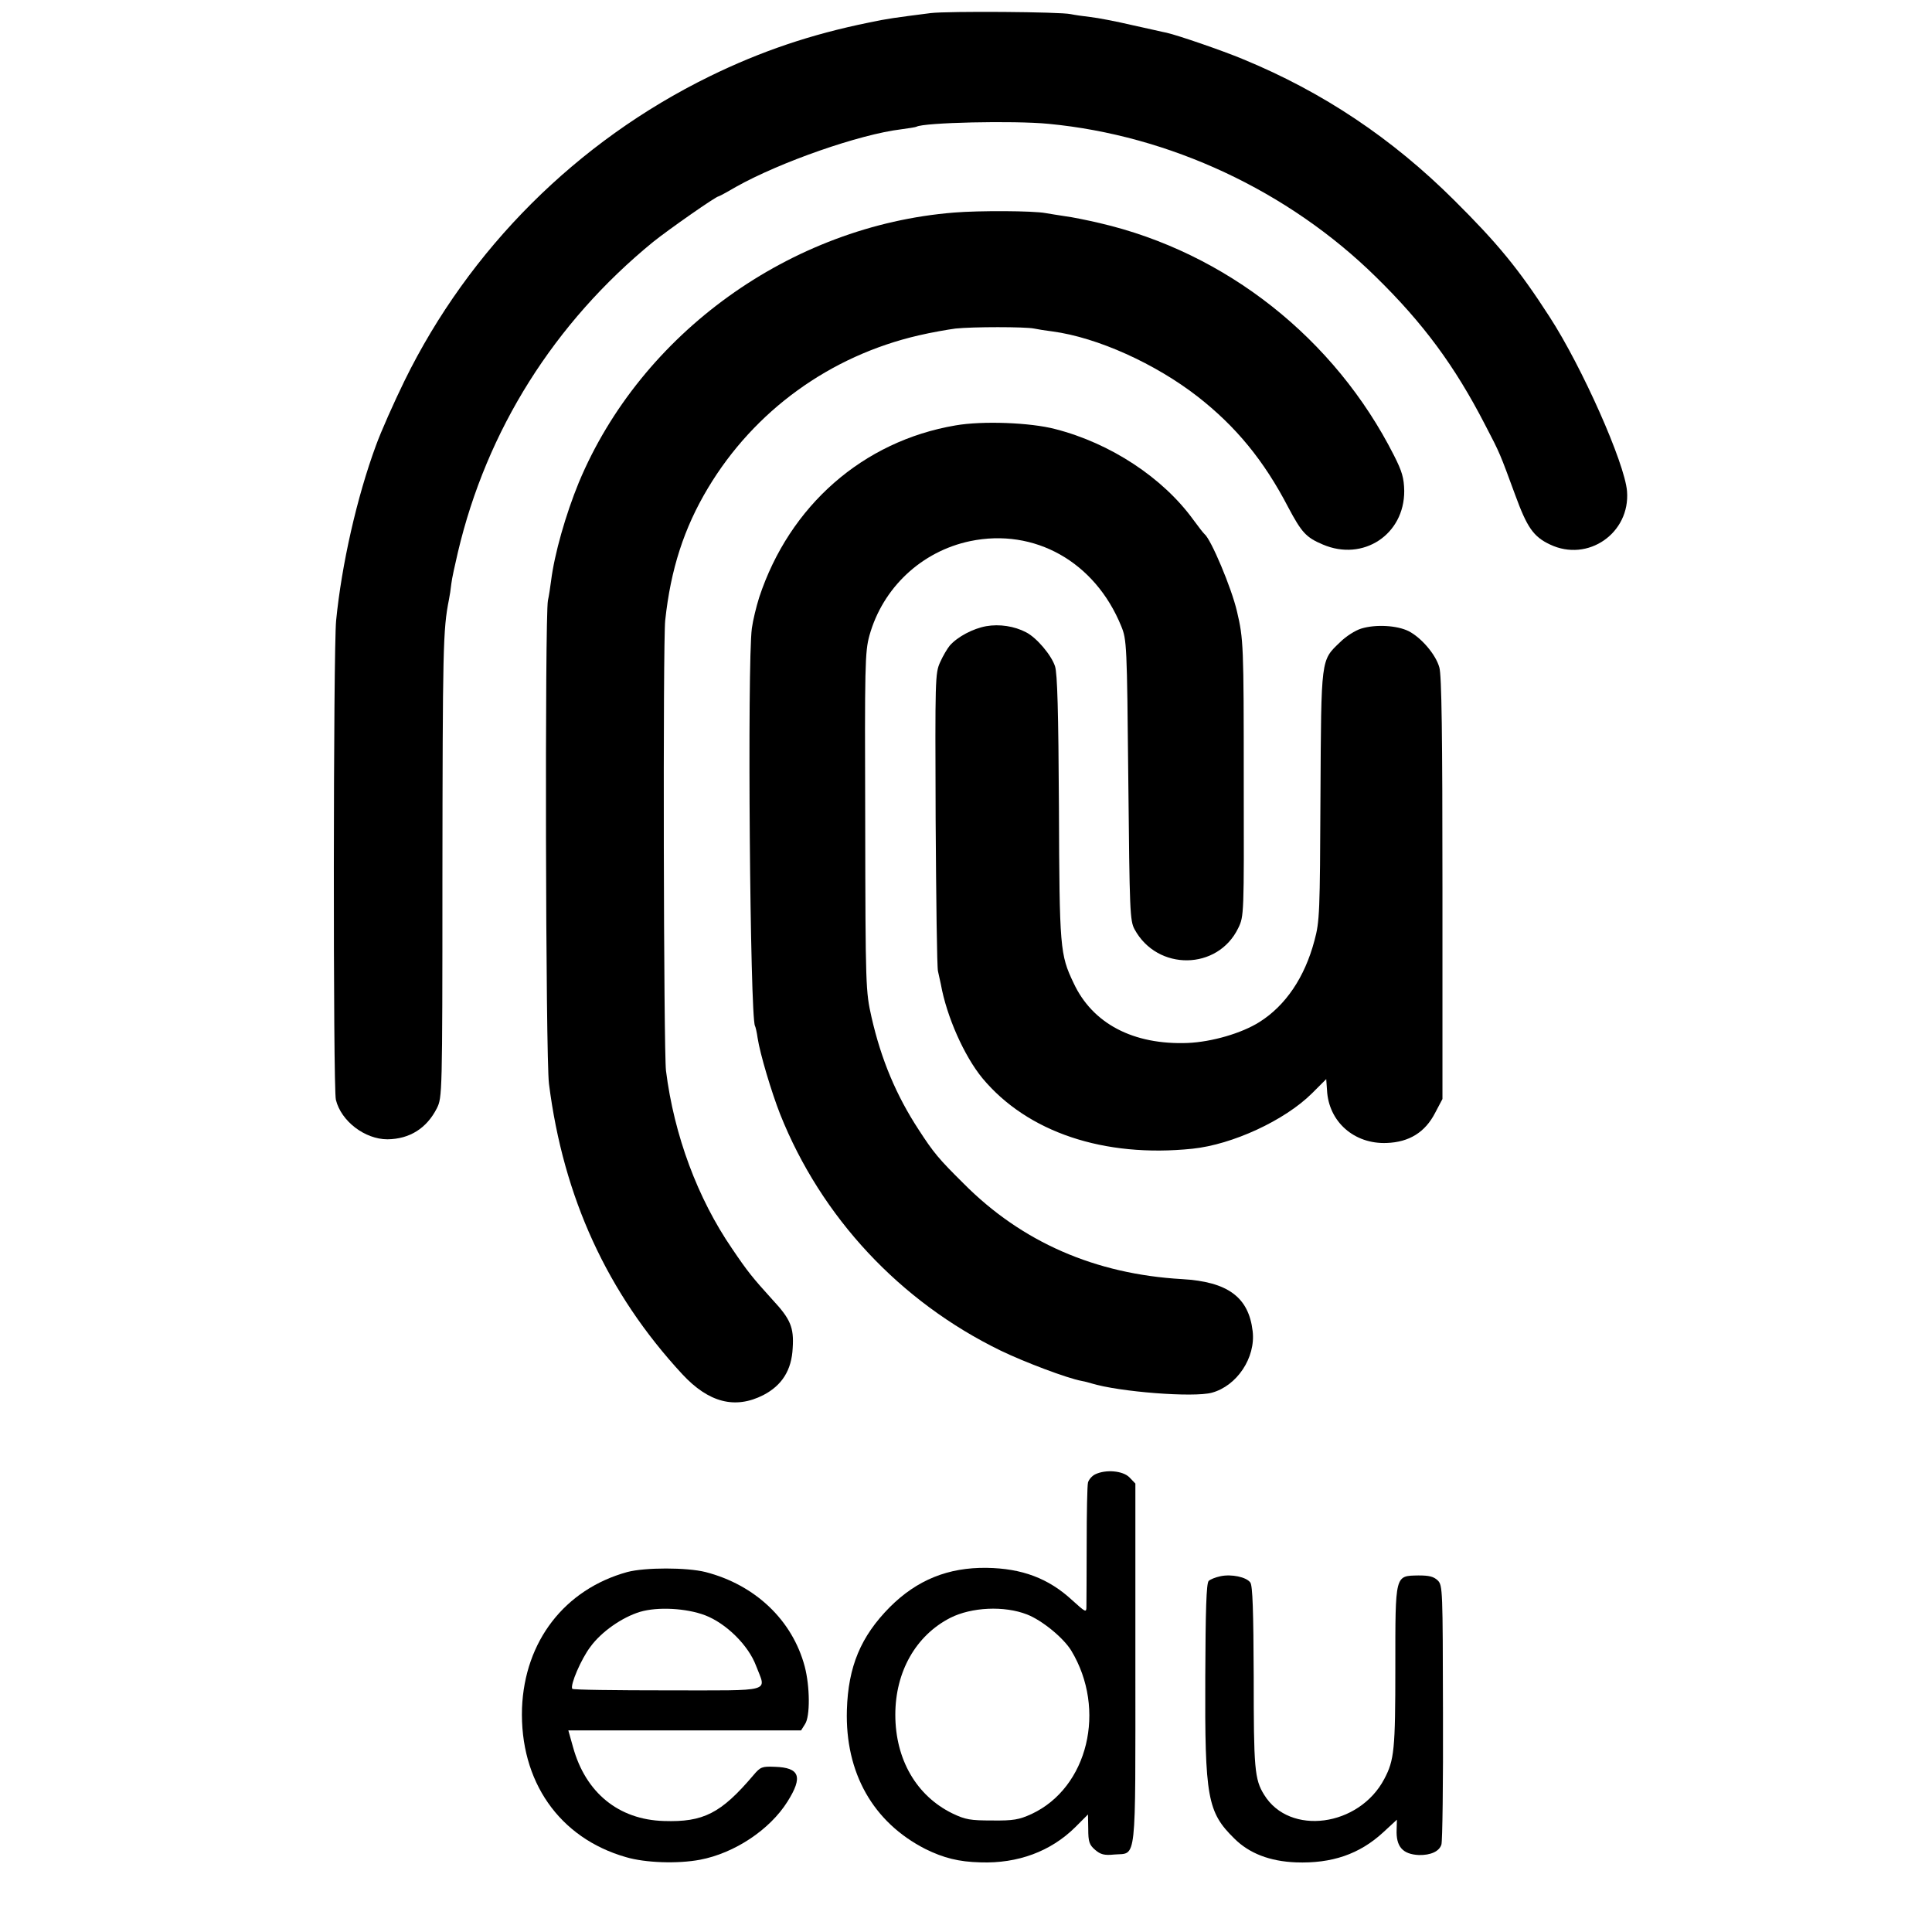
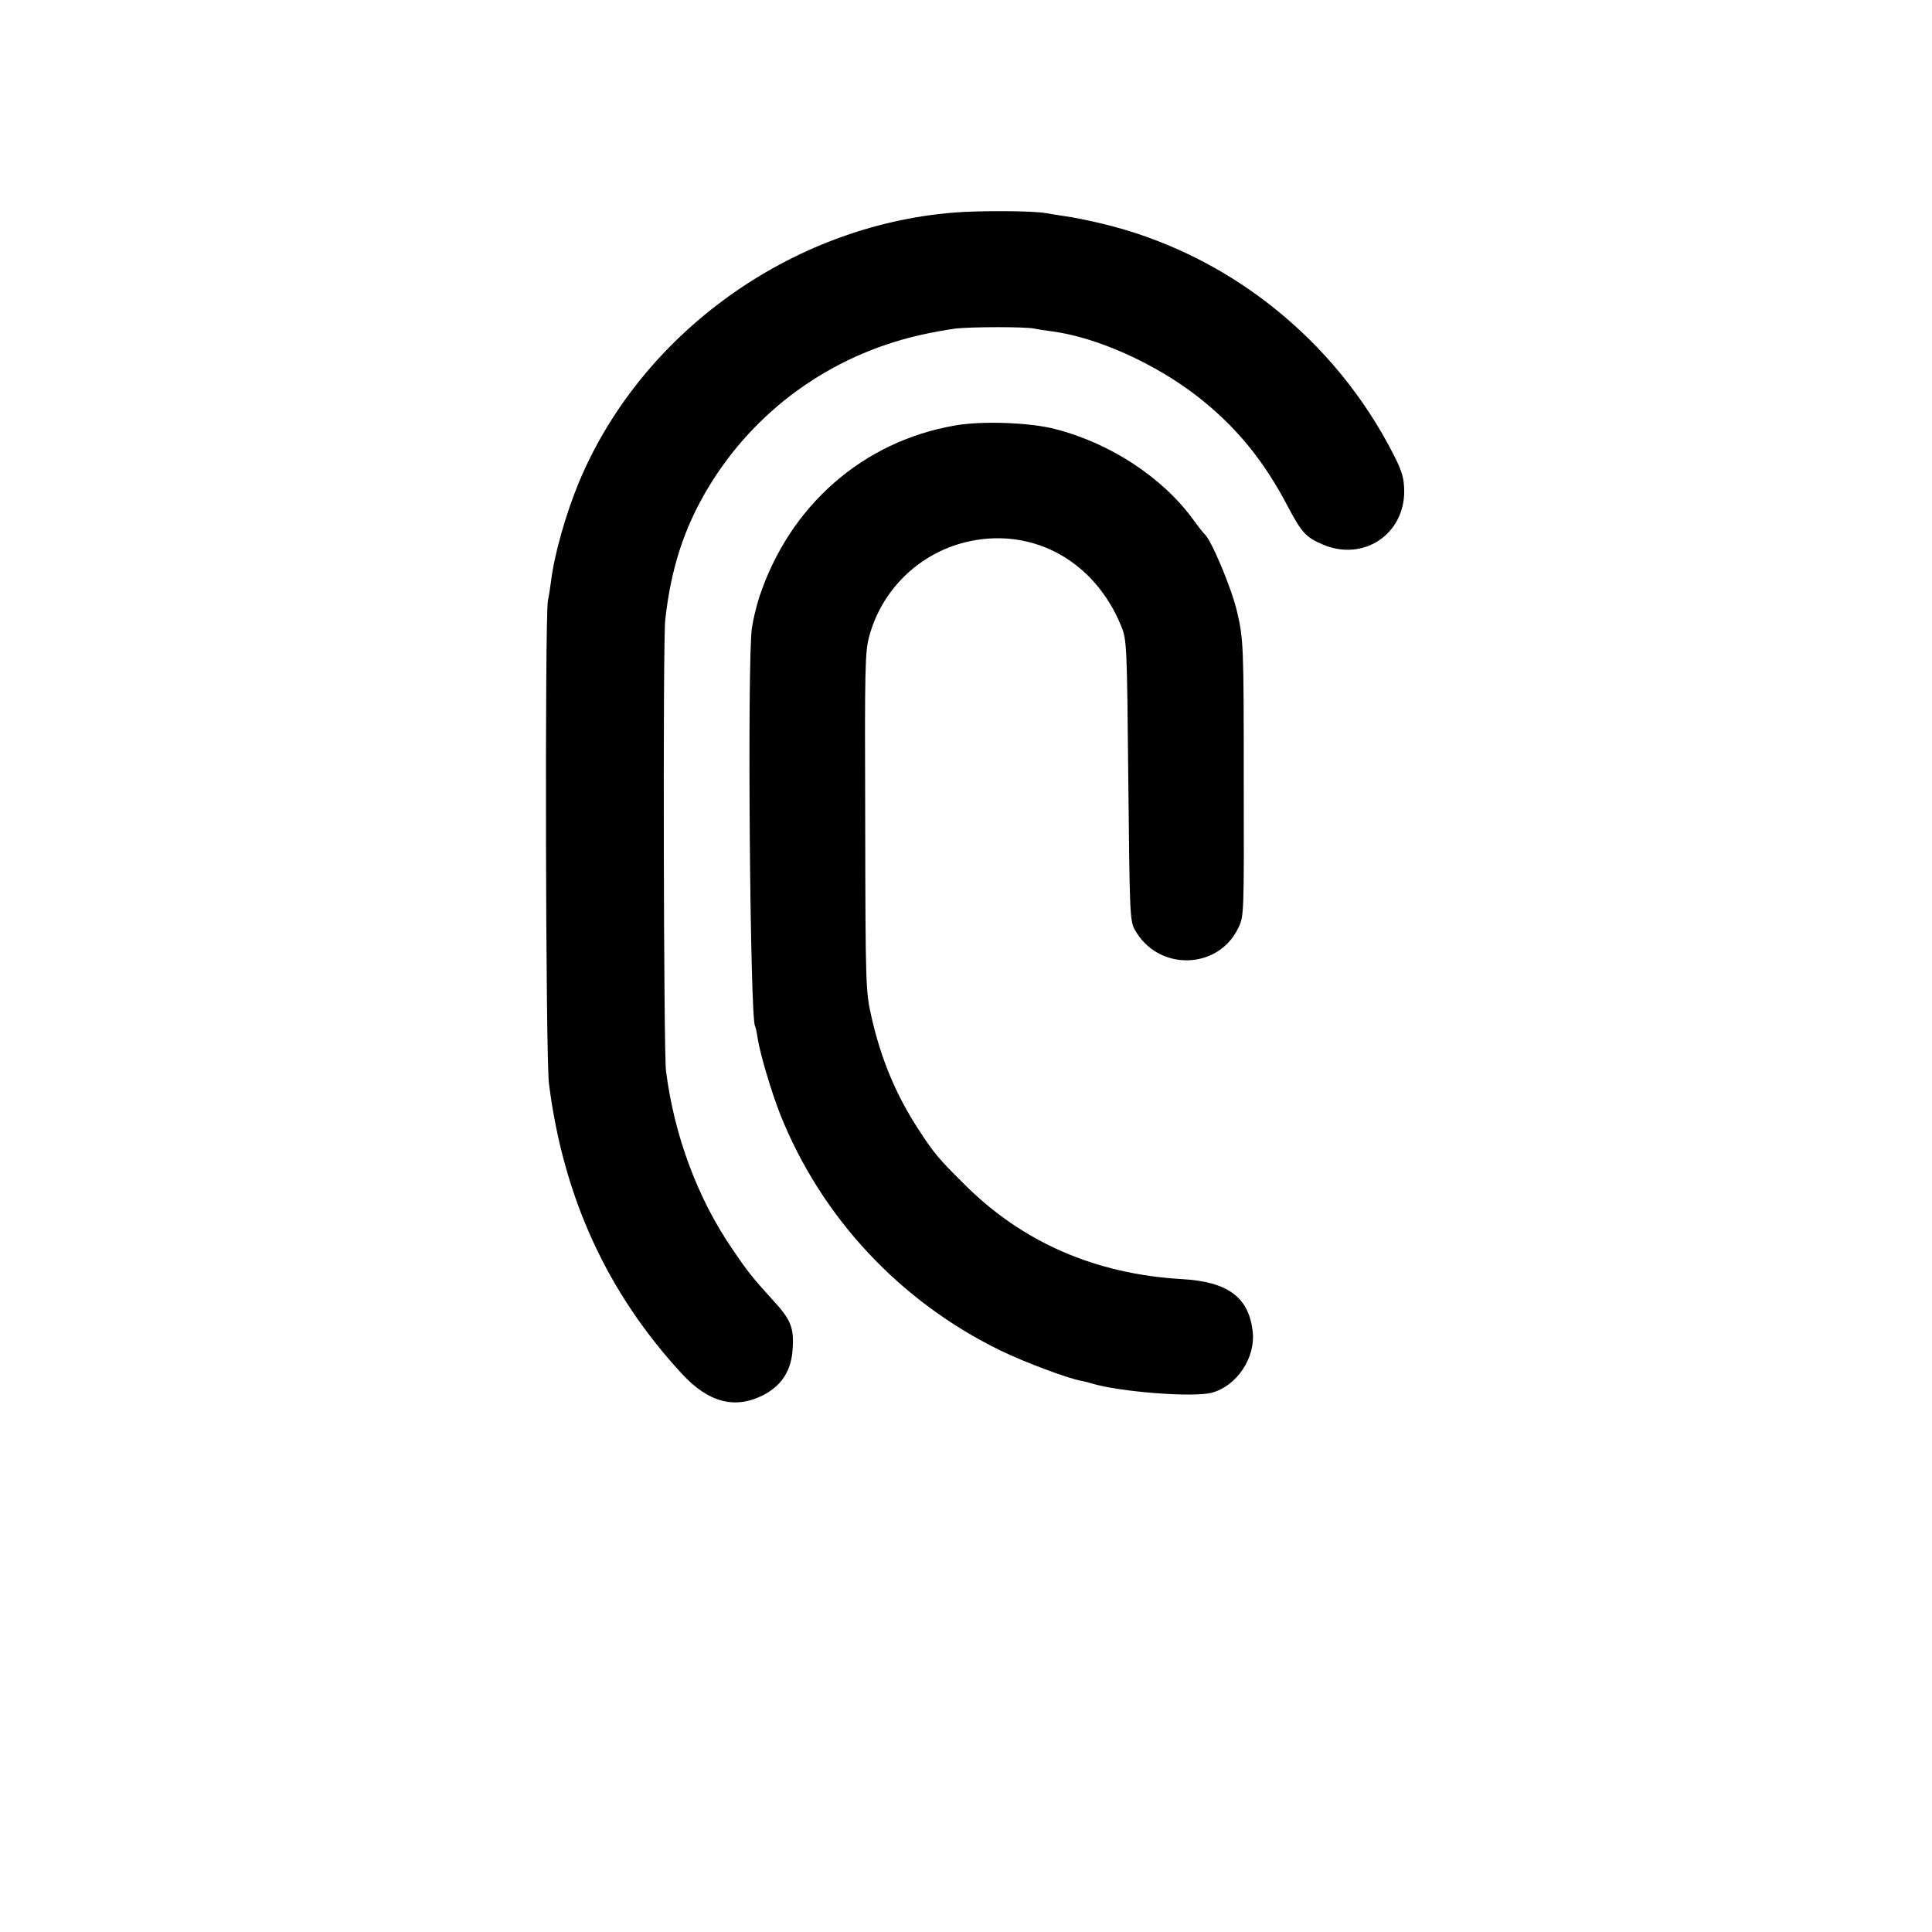
<svg xmlns="http://www.w3.org/2000/svg" version="1.0" width="738pt" height="738pt" viewBox="0 0 738 738" preserveAspectRatio="xMidYMid meet">
  <g transform="translate(0,738) scale(0.1,-0.1)" fill="#000000" stroke="none">
-     <path d="M3555 7330 c-140 -18 -164 -21 -235 -36 -222 -45 -414 -110 -610 -206 -506 -248 -918 -659 -1165 -1163 -40 -82 -90 -194 -109 -247 -73 -198 -131 -455 -152 -668 -11 -109 -12 -1788 -1 -1831 20 -82 111 -151 197 -151 85 1 150 42 189 119 20 41 21 50 21 870 1 892 2 957 25 1073 3 14 7 41 9 60 2 19 14 73 25 120 110 467 368 877 746 1186 60 48 240 174 250 174 2 0 32 16 66 36 169 95 473 201 631 220 29 4 56 8 59 10 28 16 371 24 504 11 463 -44 916 -256 1250 -584 182 -178 302 -341 417 -564 59 -113 57 -110 116 -270 45 -123 69 -159 133 -189 145 -69 307 44 294 204 -9 108 -172 475 -296 666 -118 183 -198 280 -364 445 -237 236 -501 413 -807 539 -79 33 -248 91 -292 101 -12 2 -70 16 -131 29 -60 14 -132 28 -160 31 -27 3 -61 8 -75 11 -39 9 -468 12 -535 4z" />
    <path d="M3644 6568 c-624 -50 -1195 -461 -1433 -1031 -50 -122 -93 -272 -106 -376 -3 -23 -8 -57 -12 -75 -12 -61 -9 -1745 4 -1846 55 -434 223 -800 509 -1109 101 -109 202 -135 310 -80 71 37 108 95 112 180 5 78 -8 110 -77 184 -76 84 -95 107 -155 196 -131 191 -221 432 -252 679 -9 72 -12 1635 -3 1720 21 196 72 353 163 505 177 296 467 506 806 584 47 11 110 22 140 26 66 7 265 7 300 0 14 -3 45 -8 70 -11 172 -23 393 -123 555 -249 146 -114 253 -244 346 -423 51 -96 68 -115 132 -142 154 -66 312 38 311 205 -1 49 -8 74 -39 135 -226 447 -642 776 -1125 888 -47 11 -106 23 -131 26 -25 4 -59 9 -75 12 -48 9 -253 10 -350 2z" />
    <path d="M3650 5755 c-353 -60 -634 -306 -750 -657 -11 -35 -24 -88 -28 -118 -18 -137 -7 -1488 12 -1519 2 -3 7 -24 10 -46 9 -60 53 -207 86 -291 157 -394 458 -716 842 -903 91 -44 255 -106 310 -116 11 -2 27 -6 36 -9 107 -33 391 -55 461 -36 96 26 168 134 156 235 -15 130 -95 189 -270 199 -331 19 -612 141 -835 366 -94 93 -114 117 -171 205 -85 130 -143 267 -180 430 -22 98 -23 112 -24 745 -2 598 -1 650 16 712 51 183 199 322 385 361 246 51 477 -79 577 -325 21 -51 22 -69 27 -588 5 -501 6 -537 24 -570 87 -160 318 -157 396 5 22 45 22 51 21 558 0 525 -1 546 -26 652 -21 90 -99 275 -124 295 -4 3 -23 28 -43 55 -116 160 -316 292 -527 346 -95 25 -278 32 -381 14z" />
-     <path d="M3767 4988 c-50 -9 -109 -40 -139 -74 -9 -11 -26 -39 -37 -64 -19 -42 -19 -64 -17 -599 2 -306 5 -567 9 -581 3 -14 8 -36 11 -50 22 -123 89 -274 159 -359 172 -206 464 -304 802 -269 153 16 352 108 456 211 l55 55 3 -42 c6 -121 104 -207 228 -202 86 3 147 41 185 115 l28 53 0 805 c0 583 -3 816 -12 844 -14 50 -70 114 -117 138 -44 22 -125 27 -181 10 -23 -7 -59 -30 -81 -52 -74 -71 -72 -56 -75 -587 -2 -446 -3 -480 -23 -553 -37 -140 -110 -248 -210 -311 -68 -43 -182 -76 -274 -80 -208 -8 -364 74 -436 229 -52 109 -54 132 -56 671 -2 366 -6 512 -15 539 -14 43 -71 110 -111 130 -44 23 -101 32 -152 23z" />
-     <path d="M4183 1748 c-12 -6 -24 -20 -27 -31 -3 -12 -5 -117 -5 -234 0 -117 -1 -225 -1 -239 0 -25 -2 -24 -55 24 -90 83 -191 121 -326 123 -147 2 -266 -46 -370 -150 -111 -112 -159 -227 -164 -393 -7 -240 100 -429 300 -531 69 -34 127 -49 210 -51 143 -5 269 42 362 134 l49 49 1 -56 c0 -48 4 -60 26 -79 21 -18 35 -22 74 -18 86 7 80 -48 80 730 l0 687 -23 24 c-25 25 -90 31 -131 11z m-260 -535 c57 -22 139 -89 169 -138 136 -225 64 -523 -151 -624 -48 -22 -70 -26 -151 -25 -83 0 -102 3 -152 27 -137 67 -218 206 -218 377 0 165 79 303 210 370 81 41 206 47 293 13z" />
-     <path d="M2396 1375 c-239 -66 -392 -264 -402 -520 -9 -279 142 -496 397 -569 74 -22 198 -26 283 -10 132 25 267 115 334 222 60 95 47 130 -48 133 -49 2 -55 0 -82 -32 -124 -146 -191 -180 -342 -175 -173 5 -299 108 -347 282 l-18 64 444 0 445 0 15 24 c20 29 19 144 -1 220 -47 177 -189 312 -379 361 -72 18 -231 18 -299 0z m297 -165 c81 -31 166 -115 195 -193 39 -103 73 -94 -338 -94 -198 0 -362 2 -364 6 -9 14 34 114 69 160 42 58 121 113 190 134 68 20 176 14 248 -13z" />
-     <path d="M4662 1359 c-19 -4 -39 -12 -45 -18 -9 -9 -12 -113 -13 -367 -2 -461 8 -516 111 -617 57 -57 136 -87 235 -91 137 -5 243 31 334 115 l52 48 -1 -37 c-3 -66 23 -95 85 -98 45 -1 78 14 86 40 4 12 7 239 6 505 -1 468 -1 485 -20 504 -16 15 -33 19 -74 19 -90 -2 -88 7 -88 -351 0 -314 -4 -354 -42 -426 -96 -183 -362 -219 -459 -61 -37 59 -40 101 -40 451 -1 251 -4 348 -13 360 -15 21 -72 33 -114 24z" />
  </g>
</svg>